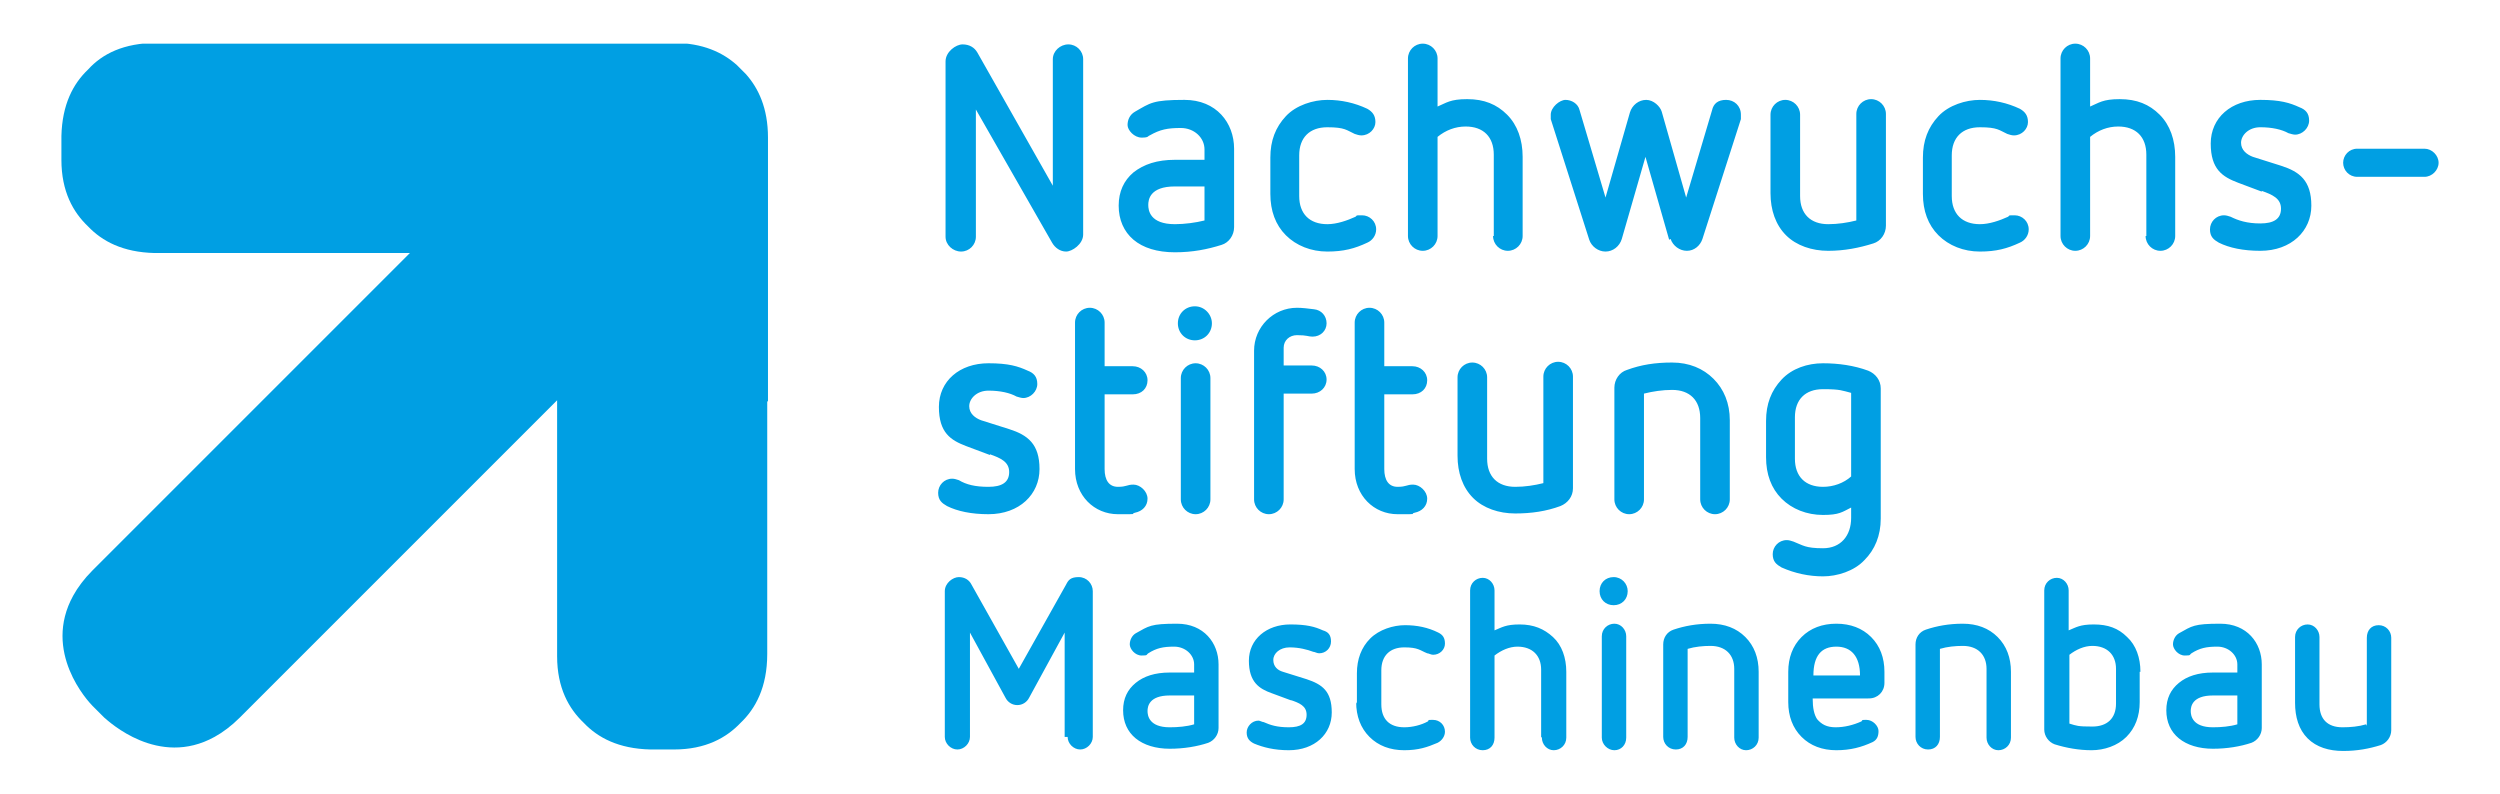
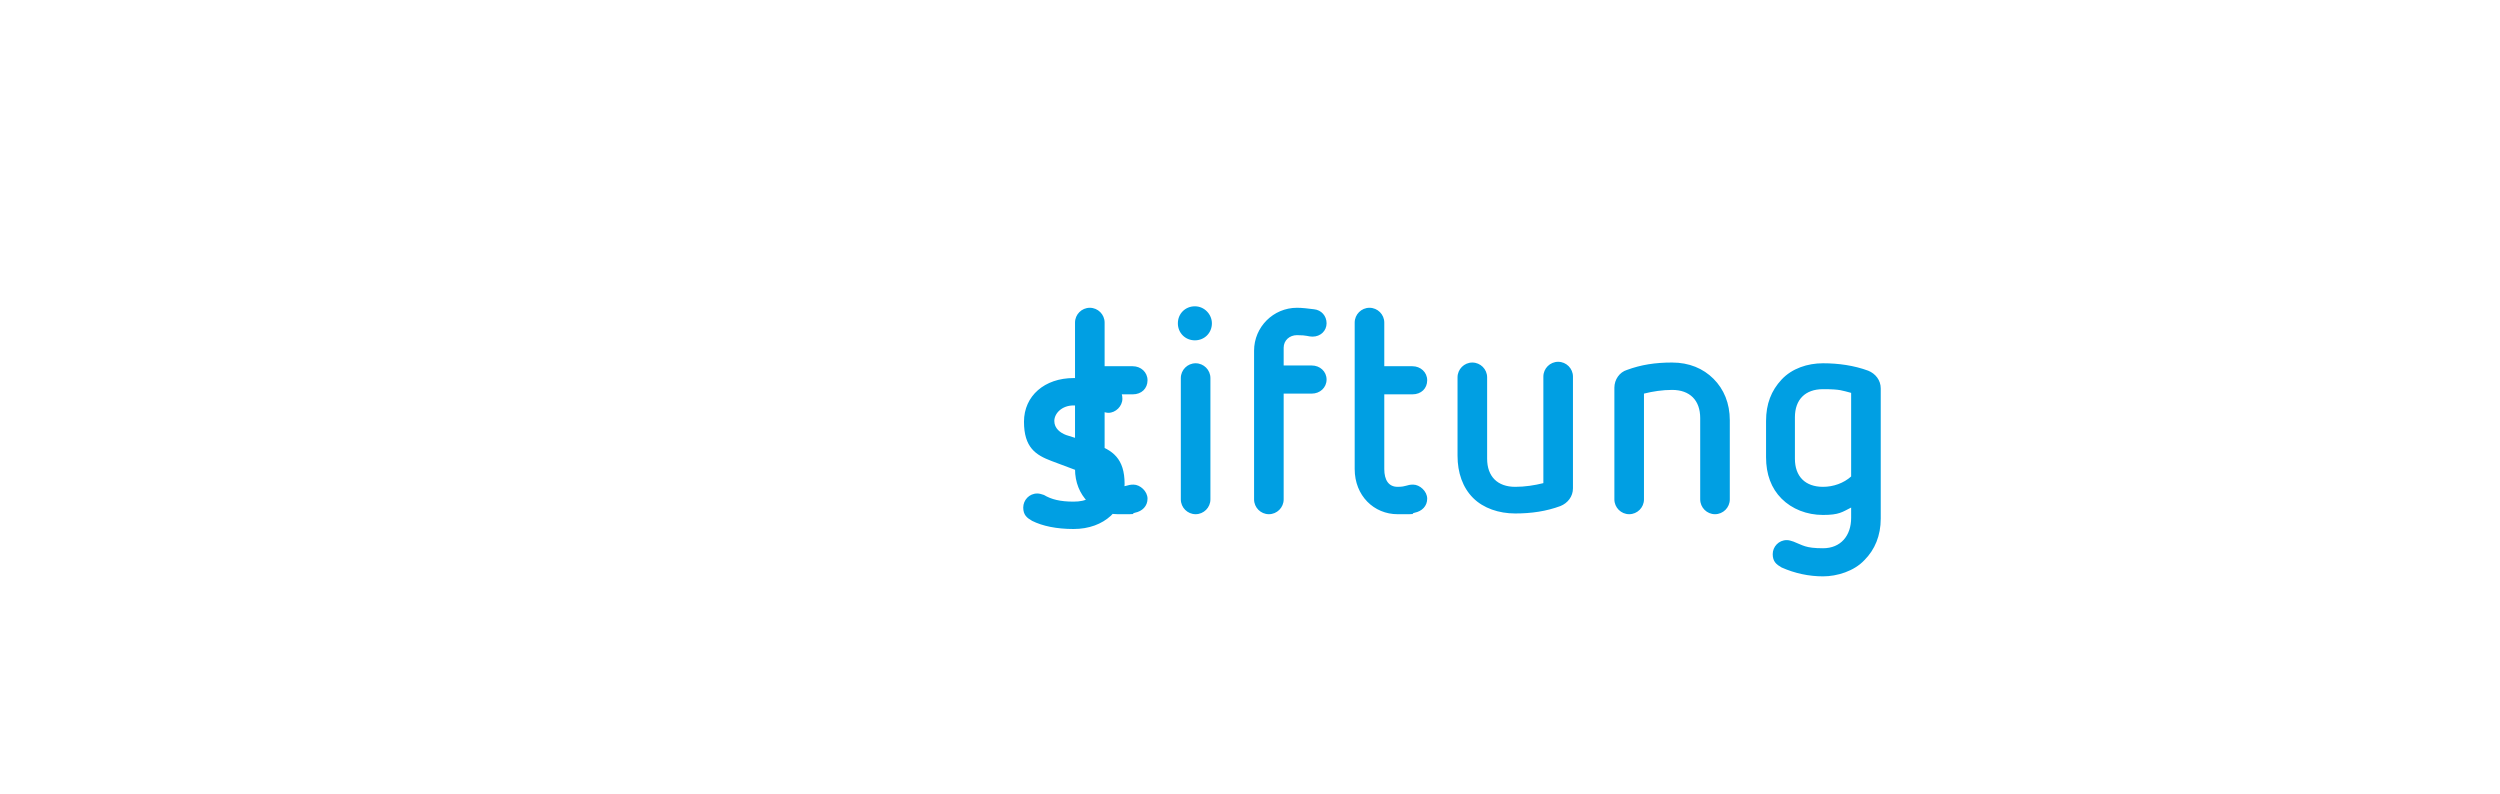
<svg xmlns="http://www.w3.org/2000/svg" id="Ebene_1" version="1.1" viewBox="0 0 337.9 107.3">
  <defs>
    <style>
      .st0 {
        fill: #009fe3;
      }

      .st1 {
        fill: none;
      }

      .st2 {
        clip-path: url(#clippath);
      }
    </style>
    <clipPath id="clippath">
-       <rect class="st1" x="8.3" y="5.9" width="95.5" height="95.5" />
-     </clipPath>
+       </clipPath>
  </defs>
  <g class="st2">
-     <path class="st0" d="M103.8,54.3V21.4s0-2.7,0-2.8c0-4-1.3-6.7-3-8.6-.2-.2-1-1-1.2-1.2-1.9-1.7-4.6-3-8.6-3,0,0-.1,0-.1,0h-2.7s-32.9,0-32.9,0H21.2c-4.5,0-7.4,1.5-9.3,3.6-2,1.9-3.5,4.7-3.6,9,0,.2,0,3,0,3.2,0,4.3,1.6,7.1,3.6,9,1.9,2,4.7,3.5,9,3.6.2,0,34.5,0,34.5,0,0,0-33.8,33.8-42.9,42.9-1.1,1.1-2,2.3-2.6,3.4-4.2,7.6,2,14.3,2.6,14.9,0,0,0,0,0,0l.8.8.8.8s0,0,0,0c.6.5,7.3,6.8,14.9,2.6,1.1-.6,2.3-1.5,3.4-2.6,9.2-9.2,42.9-42.9,42.9-42.9v34.3s0,0,0,.3c0,4.3,1.6,7.1,3.6,9,1.9,2,4.7,3.5,9,3.6.2,0,3,0,3.2,0,4.3,0,7.1-1.6,9-3.6,2-1.9,3.6-4.8,3.6-9.3v-34.2Z" />
-   </g>
+     </g>
  <g>
-     <path class="st0" d="M319.8,97.9c-1,.3-2.1.4-3.2.4-2,0-3.1-1.1-3.1-3.1v-9.1c0-.9-.7-1.7-1.6-1.7s-1.7.7-1.7,1.7v8.9c0,1.9.5,3.6,1.7,4.8s2.9,1.7,4.8,1.7,3.5-.3,5.1-.8c.8-.3,1.4-1.1,1.4-2v-12.5c0-.9-.7-1.7-1.7-1.7s-1.6.7-1.6,1.7v11.9ZM302.4,97.9c-1,.3-2.2.4-3.3.4-2.8,0-3-1.6-3-2.2s.2-2.1,3-2.1h3.3v3.8ZM305.7,89.8c0-2.9-2-5.5-5.6-5.5s-3.8.3-5.6,1.3c-.5.3-.8.9-.8,1.5s.7,1.5,1.6,1.5.6-.1.9-.3c1.1-.7,2-.9,3.5-.9s2.7,1.1,2.7,2.4v1.1h-3.3c-2,0-3.5.5-4.6,1.4-1.1.9-1.7,2.1-1.7,3.7s.6,2.9,1.7,3.8c1.1.9,2.7,1.4,4.6,1.4s3.7-.3,5.2-.8c.8-.3,1.4-1.1,1.4-2v-8.7ZM286,95.1c0,2-1.2,3.1-3.2,3.1s-2.1-.1-3.1-.4v-9.3c.9-.7,2-1.2,3.1-1.2,2,0,3.2,1.2,3.2,3.1v4.6ZM289.3,90.8c0-1.9-.6-3.6-1.8-4.7-1.2-1.2-2.6-1.7-4.5-1.7s-2.4.4-3.4.8v-5.4c0-.9-.7-1.7-1.6-1.7s-1.7.7-1.7,1.7v18.8c0,.9.6,1.7,1.4,2,1.6.5,3.3.8,5,.8s3.5-.6,4.7-1.8c1.2-1.2,1.8-2.8,1.8-4.7v-4.1ZM268.5,99.7c0,.9.7,1.7,1.6,1.7s1.7-.7,1.7-1.7v-8.9c0-1.9-.6-3.5-1.8-4.7-1.2-1.2-2.8-1.8-4.7-1.8s-3.5.3-5,.8c-.9.3-1.4,1.1-1.4,2v12.5c0,.9.7,1.7,1.7,1.7s1.6-.7,1.6-1.7v-11.9c1-.3,2.1-.4,3.1-.4,2,0,3.2,1.2,3.2,3.1v9.1ZM245.1,91.3c0-2.7,1.1-3.9,3.1-3.9s3.2,1.3,3.2,3.9h-6.3ZM252.6,94.4c1.2,0,2.1-.9,2.1-2.1v-1.5c0-1.9-.6-3.5-1.8-4.7-1.2-1.2-2.8-1.8-4.7-1.8s-3.5.6-4.7,1.8-1.8,2.8-1.8,4.7v4.1c0,1.9.6,3.5,1.8,4.7s2.8,1.8,4.7,1.8,3.4-.4,4.9-1.1c.6-.3.8-.8.8-1.5s-.8-1.5-1.6-1.5-.5,0-.7.2c-1.1.5-2.3.8-3.5.8s-1.9-.4-2.5-1.1c-.4-.6-.6-1.5-.6-2.8h7.5ZM234.4,99.7c0,.9.7,1.7,1.6,1.7s1.7-.7,1.7-1.7v-8.9c0-1.9-.6-3.5-1.8-4.7-1.2-1.2-2.8-1.8-4.7-1.8s-3.5.3-5,.8c-.9.3-1.4,1.1-1.4,2v12.5c0,.9.7,1.7,1.7,1.7s1.6-.7,1.6-1.7v-11.9c1-.3,2.1-.4,3.1-.4,2,0,3.2,1.2,3.2,3.1v9.1ZM216.5,99.7c0,.9.8,1.7,1.7,1.7s1.6-.7,1.6-1.7v-13.7c0-.9-.7-1.7-1.6-1.7s-1.7.7-1.7,1.7v13.7ZM220,79.9c0-1-.8-1.9-1.9-1.9s-1.9.8-1.9,1.9.8,1.9,1.9,1.9,1.9-.8,1.9-1.9M208.4,99.7c0,.9.7,1.7,1.6,1.7s1.7-.7,1.7-1.7v-8.9c0-1.9-.6-3.6-1.8-4.7s-2.6-1.7-4.5-1.7-2.4.4-3.4.8v-5.4c0-.9-.7-1.7-1.6-1.7s-1.7.7-1.7,1.7v19.9c0,.9.7,1.7,1.7,1.7s1.6-.7,1.6-1.7v-11.1c.9-.7,2-1.2,3.1-1.2,2,0,3.2,1.2,3.2,3.1v9.1ZM183.3,94.9c0,1.9.6,3.5,1.8,4.7s2.8,1.8,4.7,1.8,3.1-.4,4.5-1c.6-.3,1-.9,1-1.5,0-.9-.7-1.6-1.6-1.6s-.5,0-.7.2c-.9.5-2.1.8-3.2.8-2,0-3.1-1.1-3.1-3.1v-4.6c0-2,1.2-3.1,3.1-3.1s2.1.4,3.1.8c.2,0,.5.2.8.2.9,0,1.6-.7,1.6-1.5s-.3-1.2-.9-1.5c-1.4-.7-2.9-1-4.5-1s-3.5.6-4.7,1.8-1.8,2.8-1.8,4.7v4.1ZM174.4,94.6c1.2.4,2.2.8,2.2,2s-.8,1.7-2.4,1.7-2.5-.3-3.4-.7c-.2,0-.5-.2-.7-.2-.9,0-1.6.8-1.6,1.6s.4,1.2,1,1.5c1.2.5,2.7.9,4.7.9,3.5,0,5.8-2.2,5.8-5.1s-1.3-3.8-3.4-4.5l-3.2-1c-.7-.2-1.3-.7-1.3-1.6s.9-1.7,2.2-1.7,2.4.3,3.2.6c.2,0,.5.2.8.2.9,0,1.6-.7,1.6-1.6s-.4-1.3-1.1-1.5c-1.1-.5-2.2-.8-4.4-.8-3.2,0-5.6,2-5.6,4.9s1.4,3.8,3.1,4.4l2.7,1ZM161.4,97.9c-1,.3-2.2.4-3.3.4-2.8,0-3-1.6-3-2.2s.2-2.1,3-2.1h3.3v3.8ZM164.7,89.8c0-2.9-2-5.5-5.6-5.5s-3.8.3-5.6,1.3c-.5.3-.8.9-.8,1.5s.7,1.5,1.6,1.5.6-.1.9-.3c1.1-.7,2-.9,3.5-.9s2.7,1.1,2.7,2.4v1.1h-3.3c-2,0-3.5.5-4.6,1.4-1.1.9-1.7,2.1-1.7,3.7s.6,2.9,1.7,3.8c1.1.9,2.7,1.4,4.6,1.4s3.7-.3,5.2-.8c.8-.3,1.4-1.1,1.4-2v-8.7ZM144.3,99.6c0,.9.8,1.7,1.7,1.7s1.7-.8,1.7-1.7v-19.7c0-1-.8-1.9-1.9-1.9s-1.4.4-1.7,1l-6.4,11.4-6.4-11.4c-.3-.6-.9-1-1.7-1s-1.9.8-1.9,1.9v19.7c0,.9.8,1.7,1.7,1.7s1.7-.8,1.7-1.7v-14.1l4.8,8.8c.3.6.9,1,1.6,1s1.3-.4,1.6-1l4.8-8.8v14.1Z" />
-     <path class="st0" d="M250.2,64.4c-1,.9-2.4,1.4-3.8,1.4-2.4,0-3.8-1.4-3.8-3.8v-5.6c0-2.4,1.4-3.8,3.8-3.8s2.6.2,3.8.5v11.2ZM250.2,70c0,2.4-1.4,4.1-3.8,4.1s-2.7-.4-4-.9c-.3-.1-.6-.2-.9-.2-1.1,0-1.9.9-1.9,1.9s.5,1.4,1.2,1.8c1.8.8,3.7,1.2,5.6,1.2s4.2-.7,5.6-2.2c1.4-1.4,2.2-3.3,2.2-5.6v-17.6c0-1.1-.7-2-1.7-2.4-1.9-.7-4-1-6.1-1s-4.2.7-5.6,2.2-2.1,3.3-2.1,5.6v4.9c0,2.3.7,4.2,2.1,5.6s3.4,2.2,5.6,2.2,2.6-.4,3.8-1v1.5ZM229.8,67.5c0,1.1.9,2,2,2s2-.9,2-2v-10.7c0-2.3-.8-4.2-2.2-5.6-1.4-1.4-3.3-2.2-5.6-2.2s-4.2.3-6.1,1c-1,.3-1.7,1.3-1.7,2.4v15.1c0,1.1.9,2,2,2s2-.9,2-2v-14.3c1.2-.3,2.5-.5,3.8-.5,2.4,0,3.8,1.4,3.8,3.8v11ZM208.6,65.3c-1.2.3-2.5.5-3.8.5-2.4,0-3.8-1.4-3.8-3.8v-11c0-1.1-.9-2-2-2s-2,.9-2,2v10.6c0,2.3.7,4.3,2.1,5.7,1.4,1.4,3.5,2.1,5.7,2.1s4.2-.3,6.1-1c1-.4,1.7-1.3,1.7-2.4v-15.1c0-1.1-.9-2-2-2s-2,.9-2,2v14.3ZM183.1,63.4c0,3.6,2.6,6.1,5.8,6.1s1.5,0,2.3-.2c1-.2,1.7-.9,1.7-1.9s-1-1.9-1.9-1.9-.9.3-2.1.3-1.8-.9-1.8-2.4v-10.1h3.8c1.2,0,2-.8,2-1.9s-.9-1.9-2-1.9h-3.8v-5.9c0-1.1-.9-2-2-2s-2,.9-2,2v19.9ZM169.5,67.5c0,1.1.9,2,2,2s2-.9,2-2v-14.3h3.8c1.1,0,2-.8,2-1.9s-.9-1.9-2-1.9h-3.8v-2.4c0-1,.8-1.7,1.8-1.7,1.4,0,1.5.2,2.1.2,1.1,0,1.9-.8,1.9-1.8s-.7-1.8-1.7-1.9c-.8-.1-1.6-.2-2.3-.2-3.2,0-5.8,2.6-5.8,5.8v20.2ZM159.6,67.5c0,1.1.9,2,2,2s2-.9,2-2v-16.4c0-1.1-.9-2-2-2s-2,.9-2,2v16.4ZM163.8,43.7c0-1.2-1-2.3-2.3-2.3s-2.3,1-2.3,2.3,1,2.3,2.3,2.3,2.3-1,2.3-2.3M145.3,63.4c0,3.6,2.6,6.1,5.8,6.1s1.5,0,2.3-.2c1-.2,1.7-.9,1.7-1.9s-1-1.9-1.9-1.9-.9.3-2.1.3-1.8-.9-1.8-2.4v-10.1h3.8c1.2,0,2-.8,2-1.9s-.9-1.9-2-1.9h-3.8v-5.9c0-1.1-.9-2-2-2s-2,.9-2,2v19.9ZM133.8,61.4c1.4.5,2.6,1,2.6,2.4s-1,2-2.8,2-3-.3-4-.9c-.3-.1-.6-.2-.9-.2-1.1,0-1.9.9-1.9,1.9s.5,1.4,1.2,1.8c1.4.7,3.3,1.1,5.6,1.1,4.2,0,6.9-2.7,6.9-6.1s-1.6-4.6-4.1-5.4l-3.8-1.2c-.8-.3-1.6-.9-1.6-1.9s1-2.1,2.6-2.1,2.9.3,3.8.8c.3.1.7.2.9.2,1,0,1.9-.9,1.9-1.9s-.5-1.5-1.3-1.8c-1.3-.6-2.6-1-5.3-1-3.9,0-6.7,2.4-6.7,5.9s1.6,4.5,3.7,5.3l3.2,1.2Z" />
-     <path class="st0" d="M327.7,23.9c1,0,1.9-.9,1.9-1.9s-.9-1.9-1.9-1.9h-9.1c-1.1,0-1.9.9-1.9,1.9s.8,1.9,1.9,1.9h9.1ZM305.7,25.8c1.4.5,2.6,1,2.6,2.4s-1,2-2.8,2-3-.4-4-.9c-.3-.1-.6-.2-.9-.2-1.1,0-1.9.9-1.9,1.9s.5,1.4,1.2,1.8c1.4.7,3.3,1.1,5.6,1.1,4.2,0,6.9-2.7,6.9-6.1s-1.6-4.6-4.1-5.4l-3.8-1.2c-.8-.3-1.6-.9-1.6-1.9s1-2.1,2.6-2.1,2.9.3,3.8.8c.3.1.7.2.9.2,1,0,1.9-.9,1.9-1.9s-.5-1.5-1.3-1.8c-1.3-.6-2.6-1-5.3-1-3.9,0-6.7,2.4-6.7,5.9s1.6,4.5,3.7,5.3l3.2,1.2ZM290,31.9c0,1.1.9,2,2,2s2-.9,2-2v-10.7c0-2.3-.7-4.3-2.1-5.7-1.4-1.4-3.1-2.1-5.4-2.1s-2.8.5-4,1v-6.5c0-1.1-.9-2-2-2s-2,.9-2,2v24c0,1.1.9,2,2,2s2-.9,2-2v-13.4c1.1-.9,2.4-1.4,3.8-1.4,2.4,0,3.8,1.4,3.8,3.8v11ZM259.9,26.2c0,2.3.7,4.2,2.1,5.6,1.4,1.4,3.4,2.2,5.6,2.2s3.7-.4,5.4-1.2c.7-.3,1.2-1,1.2-1.8,0-1.1-.9-1.9-1.9-1.9s-.6,0-.9.2c-1.1.5-2.5,1-3.8,1-2.4,0-3.8-1.4-3.8-3.8v-5.5c0-2.4,1.4-3.8,3.8-3.8s2.6.4,3.7.9c.3.1.6.2.9.2,1.1,0,1.9-.9,1.9-1.8s-.4-1.4-1.1-1.8c-1.7-.8-3.5-1.2-5.4-1.2s-4.2.7-5.6,2.2-2.1,3.3-2.1,5.6v4.9ZM250.9,29.8c-1.2.3-2.5.5-3.8.5-2.4,0-3.8-1.4-3.8-3.8v-11c0-1.1-.9-2-2-2s-2,.9-2,2v10.6c0,2.3.7,4.3,2.1,5.7s3.5,2.1,5.7,2.1,4.2-.4,6.1-1c1-.3,1.7-1.3,1.7-2.4v-15.1c0-1.1-.9-2-2-2s-2,.9-2,2v14.3ZM225.8,32.3c.3.9,1.2,1.6,2.2,1.6s1.8-.7,2.1-1.6l5.2-16.2c0-.2,0-.4,0-.6,0-1.2-.9-2-2-2s-1.7.5-1.9,1.4l-3.5,11.8-3.3-11.6c-.2-.7-1.1-1.6-2.1-1.6s-1.9.7-2.2,1.7l-3.3,11.5-3.5-11.8c-.2-.9-1.1-1.4-1.9-1.4s-2,1-2,2,0,.4,0,.6l5.2,16.3c.3.9,1.2,1.6,2.2,1.6s1.9-.7,2.2-1.7l3.2-11.1,3.2,11.2ZM201.8,31.9c0,1.1.9,2,2,2s2-.9,2-2v-10.7c0-2.3-.7-4.3-2.1-5.7s-3.1-2.1-5.4-2.1-2.8.5-4,1v-6.5c0-1.1-.9-2-2-2s-2,.9-2,2v24c0,1.1.9,2,2,2s2-.9,2-2v-13.4c1.1-.9,2.4-1.4,3.8-1.4,2.4,0,3.8,1.4,3.8,3.8v11ZM171.7,26.2c0,2.3.7,4.2,2.1,5.6,1.4,1.4,3.4,2.2,5.6,2.2s3.7-.4,5.4-1.2c.7-.3,1.2-1,1.2-1.8,0-1.1-.9-1.9-1.9-1.9s-.6,0-.9.2c-1.1.5-2.5,1-3.8,1-2.4,0-3.8-1.4-3.8-3.8v-5.5c0-2.4,1.4-3.8,3.8-3.8s2.6.4,3.7.9c.3.1.6.2.9.2,1.1,0,1.9-.9,1.9-1.8s-.4-1.4-1.1-1.8c-1.7-.8-3.5-1.2-5.4-1.2s-4.2.7-5.6,2.2-2.1,3.3-2.1,5.6v4.9ZM162.8,29.8c-1.2.3-2.7.5-4,.5-3.4,0-3.6-1.9-3.6-2.6s.2-2.5,3.6-2.5h4v4.6ZM166.8,20.1c0-3.5-2.4-6.6-6.7-6.6s-4.6.4-6.7,1.6c-.7.4-1,1.1-1,1.8s.9,1.7,1.9,1.7.8-.2,1.1-.3c1.4-.8,2.4-1,4.2-1s3.2,1.3,3.2,2.9v1.4h-4c-2.4,0-4.2.6-5.6,1.7-1.3,1.1-2,2.6-2,4.5s.7,3.5,2,4.6,3.2,1.7,5.6,1.7,4.4-.4,6.3-1c1-.3,1.7-1.3,1.7-2.4v-10.5ZM142.2,32.8c.4.7,1.1,1.2,1.9,1.2s2.3-1,2.3-2.3V8c0-1.1-.9-2-2-2s-2.1.9-2.1,2v17.1l-10.2-18c-.4-.7-1.1-1.1-2-1.1s-2.3,1-2.3,2.3v23.7c0,1.1,1,2,2.1,2s2-.9,2-2V14.8l10.3,18Z" />
+     <path class="st0" d="M250.2,64.4c-1,.9-2.4,1.4-3.8,1.4-2.4,0-3.8-1.4-3.8-3.8v-5.6c0-2.4,1.4-3.8,3.8-3.8s2.6.2,3.8.5v11.2ZM250.2,70c0,2.4-1.4,4.1-3.8,4.1s-2.7-.4-4-.9c-.3-.1-.6-.2-.9-.2-1.1,0-1.9.9-1.9,1.9s.5,1.4,1.2,1.8c1.8.8,3.7,1.2,5.6,1.2s4.2-.7,5.6-2.2c1.4-1.4,2.2-3.3,2.2-5.6v-17.6c0-1.1-.7-2-1.7-2.4-1.9-.7-4-1-6.1-1s-4.2.7-5.6,2.2-2.1,3.3-2.1,5.6v4.9c0,2.3.7,4.2,2.1,5.6s3.4,2.2,5.6,2.2,2.6-.4,3.8-1v1.5ZM229.8,67.5c0,1.1.9,2,2,2s2-.9,2-2v-10.7c0-2.3-.8-4.2-2.2-5.6-1.4-1.4-3.3-2.2-5.6-2.2s-4.2.3-6.1,1c-1,.3-1.7,1.3-1.7,2.4v15.1c0,1.1.9,2,2,2s2-.9,2-2v-14.3c1.2-.3,2.5-.5,3.8-.5,2.4,0,3.8,1.4,3.8,3.8v11ZM208.6,65.3c-1.2.3-2.5.5-3.8.5-2.4,0-3.8-1.4-3.8-3.8v-11c0-1.1-.9-2-2-2s-2,.9-2,2v10.6c0,2.3.7,4.3,2.1,5.7,1.4,1.4,3.5,2.1,5.7,2.1s4.2-.3,6.1-1c1-.4,1.7-1.3,1.7-2.4v-15.1c0-1.1-.9-2-2-2s-2,.9-2,2v14.3ZM183.1,63.4c0,3.6,2.6,6.1,5.8,6.1s1.5,0,2.3-.2c1-.2,1.7-.9,1.7-1.9s-1-1.9-1.9-1.9-.9.3-2.1.3-1.8-.9-1.8-2.4v-10.1h3.8c1.2,0,2-.8,2-1.9s-.9-1.9-2-1.9h-3.8v-5.9c0-1.1-.9-2-2-2s-2,.9-2,2v19.9ZM169.5,67.5c0,1.1.9,2,2,2s2-.9,2-2v-14.3h3.8c1.1,0,2-.8,2-1.9s-.9-1.9-2-1.9h-3.8v-2.4c0-1,.8-1.7,1.8-1.7,1.4,0,1.5.2,2.1.2,1.1,0,1.9-.8,1.9-1.8s-.7-1.8-1.7-1.9c-.8-.1-1.6-.2-2.3-.2-3.2,0-5.8,2.6-5.8,5.8v20.2ZM159.6,67.5c0,1.1.9,2,2,2s2-.9,2-2v-16.4c0-1.1-.9-2-2-2s-2,.9-2,2v16.4ZM163.8,43.7c0-1.2-1-2.3-2.3-2.3s-2.3,1-2.3,2.3,1,2.3,2.3,2.3,2.3-1,2.3-2.3M145.3,63.4c0,3.6,2.6,6.1,5.8,6.1s1.5,0,2.3-.2c1-.2,1.7-.9,1.7-1.9s-1-1.9-1.9-1.9-.9.3-2.1.3-1.8-.9-1.8-2.4v-10.1h3.8c1.2,0,2-.8,2-1.9s-.9-1.9-2-1.9h-3.8v-5.9c0-1.1-.9-2-2-2s-2,.9-2,2v19.9Zc1.4.5,2.6,1,2.6,2.4s-1,2-2.8,2-3-.3-4-.9c-.3-.1-.6-.2-.9-.2-1.1,0-1.9.9-1.9,1.9s.5,1.4,1.2,1.8c1.4.7,3.3,1.1,5.6,1.1,4.2,0,6.9-2.7,6.9-6.1s-1.6-4.6-4.1-5.4l-3.8-1.2c-.8-.3-1.6-.9-1.6-1.9s1-2.1,2.6-2.1,2.9.3,3.8.8c.3.1.7.2.9.2,1,0,1.9-.9,1.9-1.9s-.5-1.5-1.3-1.8c-1.3-.6-2.6-1-5.3-1-3.9,0-6.7,2.4-6.7,5.9s1.6,4.5,3.7,5.3l3.2,1.2Z" />
  </g>
</svg>